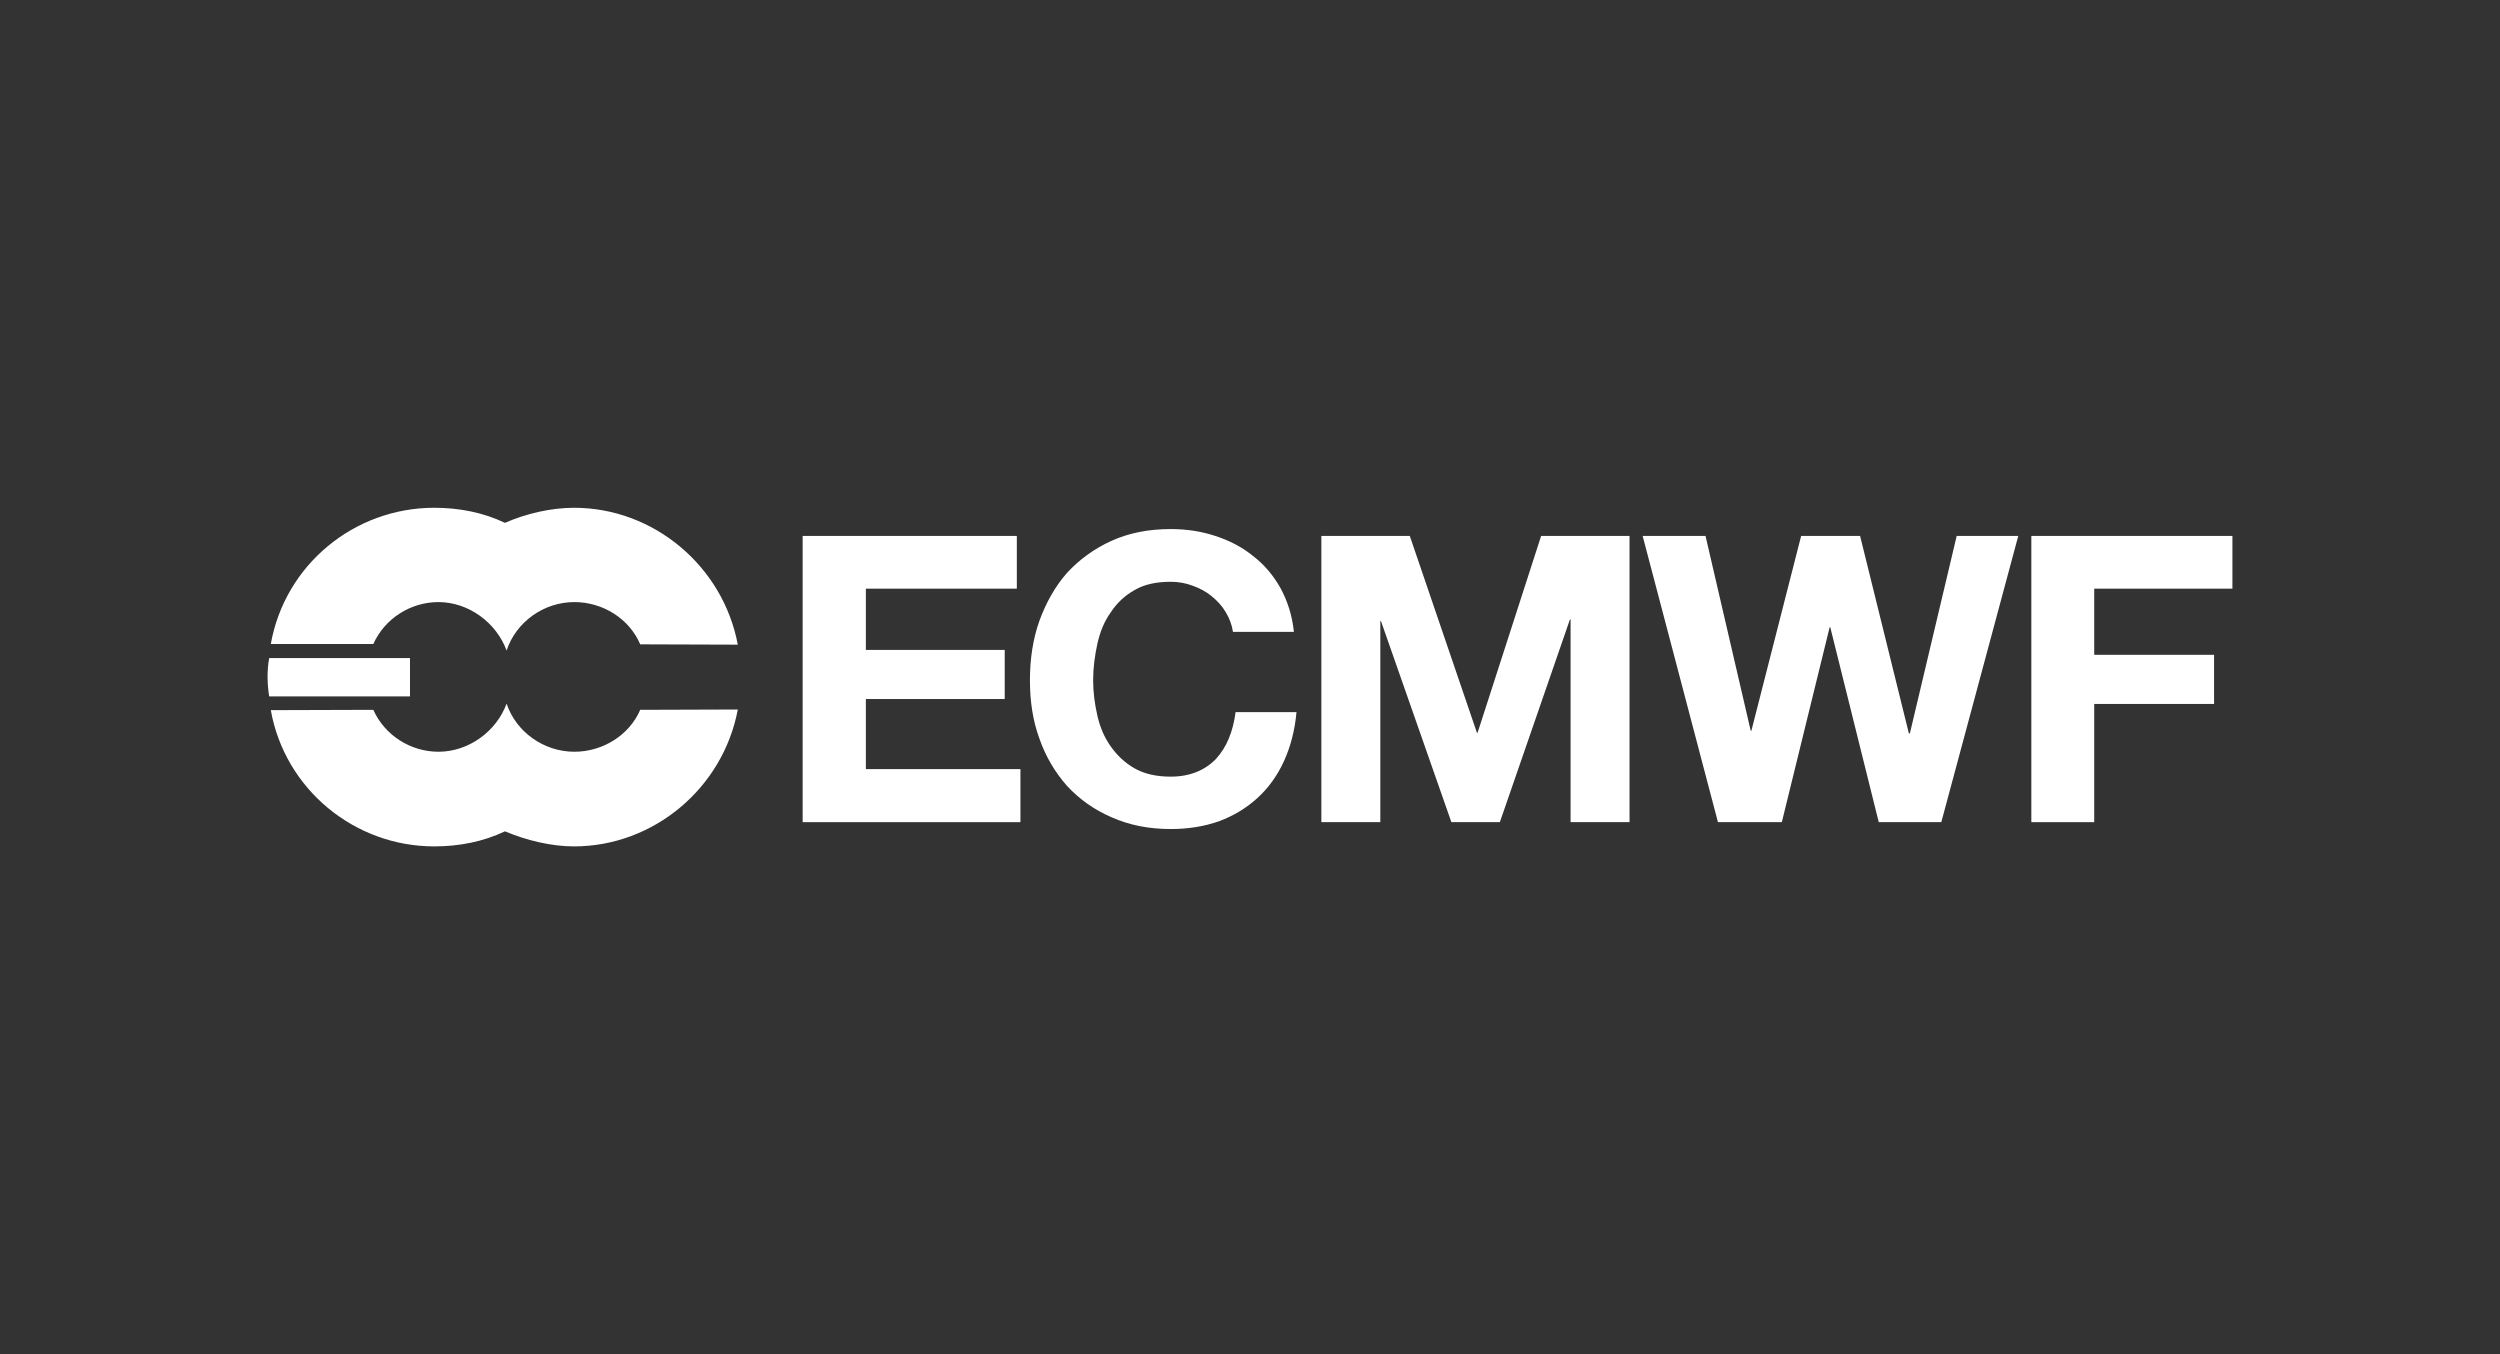
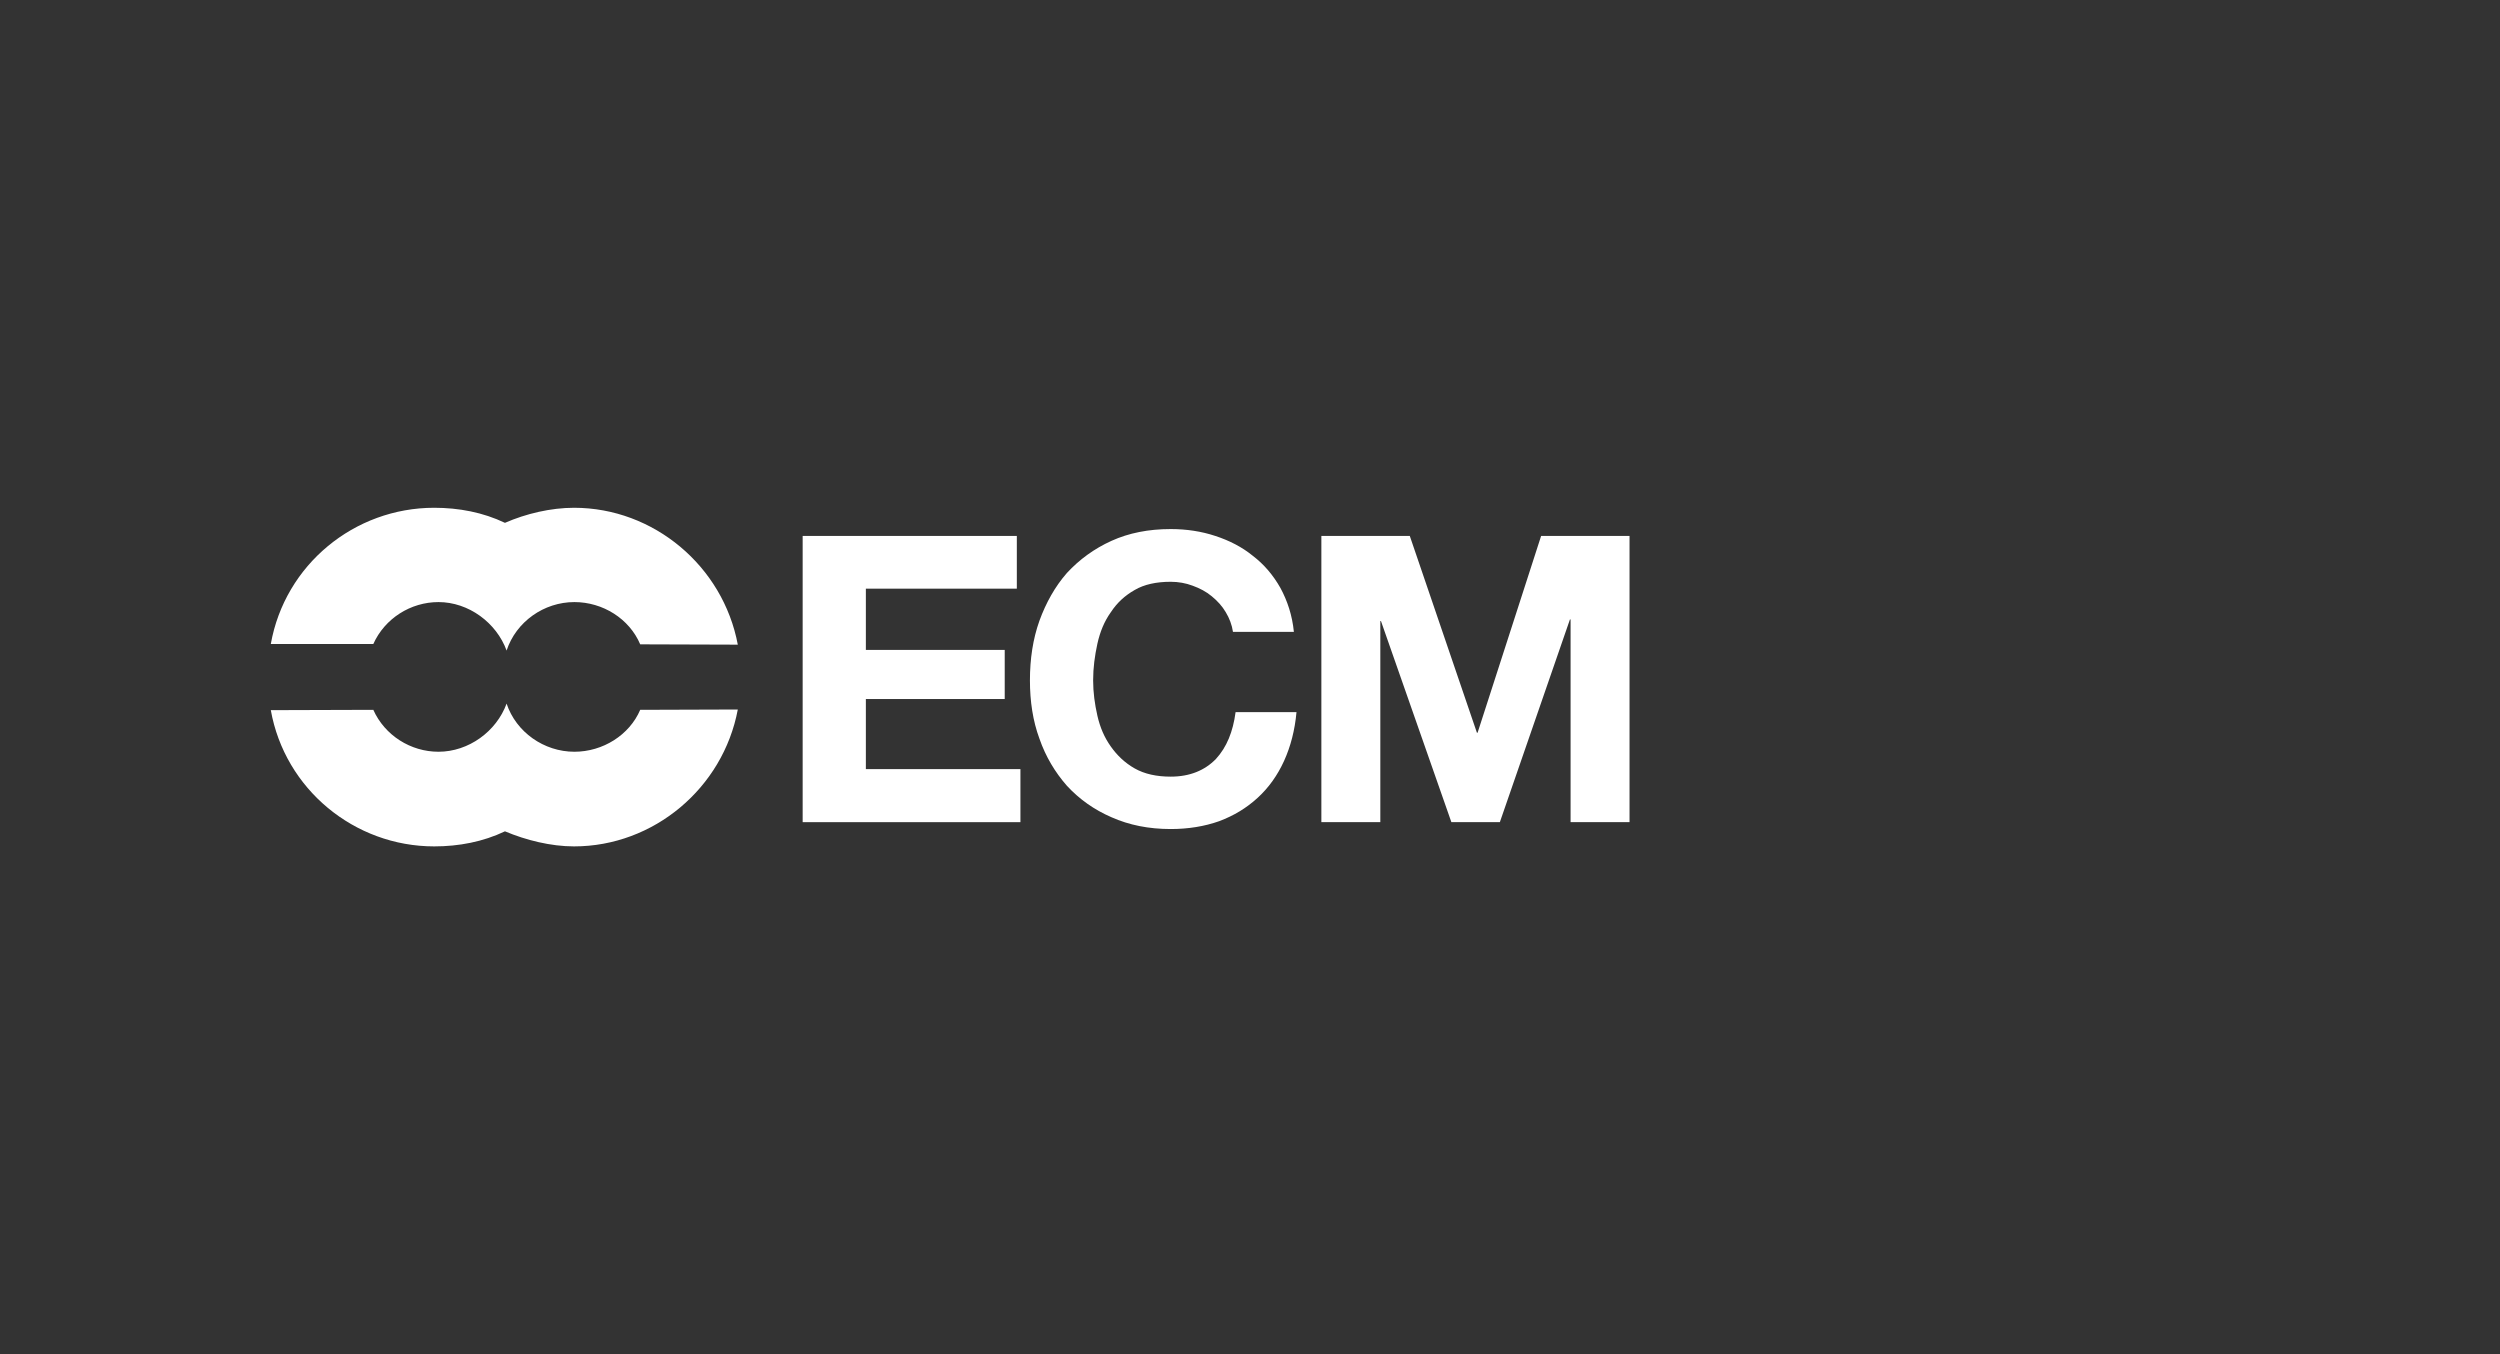
<svg xmlns="http://www.w3.org/2000/svg" width="192" height="104" viewBox="0 0 192 104" fill="none">
  <rect x="0" y="0" width="192" height="104" fill="#333333" stroke="none" />
  <path d="M78.092 41.16V45.209H66.498V49.913H77.162V53.685H66.498V59.068H78.369V63.142H61.644V41.16H78.092Z" fill="white" />
  <path d="M94.139 47.02C93.862 46.542 93.485 46.14 93.057 45.788C92.63 45.436 92.152 45.184 91.599 44.983C91.07 44.782 90.492 44.681 89.913 44.681C88.807 44.681 87.876 44.882 87.147 45.31C86.392 45.737 85.789 46.291 85.311 47.02C84.808 47.724 84.481 48.529 84.28 49.435C84.079 50.365 83.953 51.271 83.953 52.252C83.953 53.182 84.079 54.087 84.28 54.968C84.481 55.848 84.808 56.628 85.311 57.332C85.789 58.011 86.392 58.59 87.147 59.017C87.901 59.445 88.832 59.646 89.913 59.646C91.372 59.646 92.529 59.168 93.384 58.288C94.214 57.382 94.692 56.2 94.893 54.691H99.571C99.446 56.074 99.119 57.332 98.616 58.439C98.113 59.545 97.433 60.501 96.578 61.281C95.723 62.06 94.768 62.639 93.636 63.066C92.504 63.469 91.246 63.67 89.913 63.67C88.228 63.67 86.719 63.368 85.361 62.764C84.028 62.186 82.896 61.381 81.941 60.35C81.035 59.319 80.306 58.112 79.828 56.728C79.325 55.37 79.099 53.861 79.099 52.252C79.099 50.617 79.325 49.083 79.828 47.674C80.331 46.291 81.035 45.033 81.941 44.002C82.896 42.971 84.028 42.141 85.361 41.537C86.694 40.934 88.203 40.632 89.913 40.632C91.121 40.632 92.278 40.808 93.334 41.16C94.415 41.512 95.396 42.015 96.226 42.694C97.081 43.348 97.786 44.178 98.339 45.159C98.867 46.14 99.244 47.246 99.37 48.529H94.692C94.617 48.001 94.415 47.473 94.139 47.02Z" fill="white" />
  <path d="M108.272 41.16L113.428 56.276H113.478L118.358 41.16H125.148V63.142H120.621V47.574H120.571L115.189 63.142H111.466L106.059 47.699H106.009V63.142H101.481V41.16H108.272Z" fill="white" />
-   <path d="M144.288 63.142L140.566 48.177H140.516L136.844 63.142H131.939L126.155 41.16H130.984L134.455 56.125H134.505L138.328 41.16H142.855L146.602 56.326H146.678L150.274 41.16H155.003L149.092 63.142H144.288Z" fill="white" />
-   <path d="M171.45 41.16V45.209H160.836V50.29H170.041V54.063H160.836V63.142H156.007V41.16H171.45Z" fill="white" />
-   <path d="M20.672 53.484H31.487V50.541H20.672C20.496 51.522 20.521 52.528 20.672 53.484Z" fill="white" />
  <path d="M56.663 54.49C55.531 60.526 50.199 65.003 44.087 65.003C42.302 65.003 40.39 64.525 38.781 63.846C37.096 64.651 35.234 65.003 33.348 65.003C27.211 65.003 21.879 60.602 20.798 54.54L28.67 54.515C29.55 56.477 31.537 57.734 33.675 57.734C35.989 57.734 38.127 56.175 38.906 54.037C39.636 56.225 41.774 57.734 44.113 57.734C46.301 57.734 48.338 56.452 49.168 54.515L56.663 54.49Z" fill="white" />
  <path d="M56.663 49.51C55.531 43.474 50.199 38.997 44.087 38.997C42.302 38.997 40.39 39.45 38.781 40.154C37.096 39.349 35.234 38.997 33.348 38.997C27.211 38.997 21.879 43.373 20.798 49.46H28.67C29.55 47.498 31.537 46.24 33.675 46.24C35.989 46.24 38.127 47.825 38.906 49.963C39.636 47.749 41.774 46.24 44.113 46.24C46.301 46.24 48.338 47.523 49.168 49.485L56.663 49.51Z" fill="white" />
</svg>